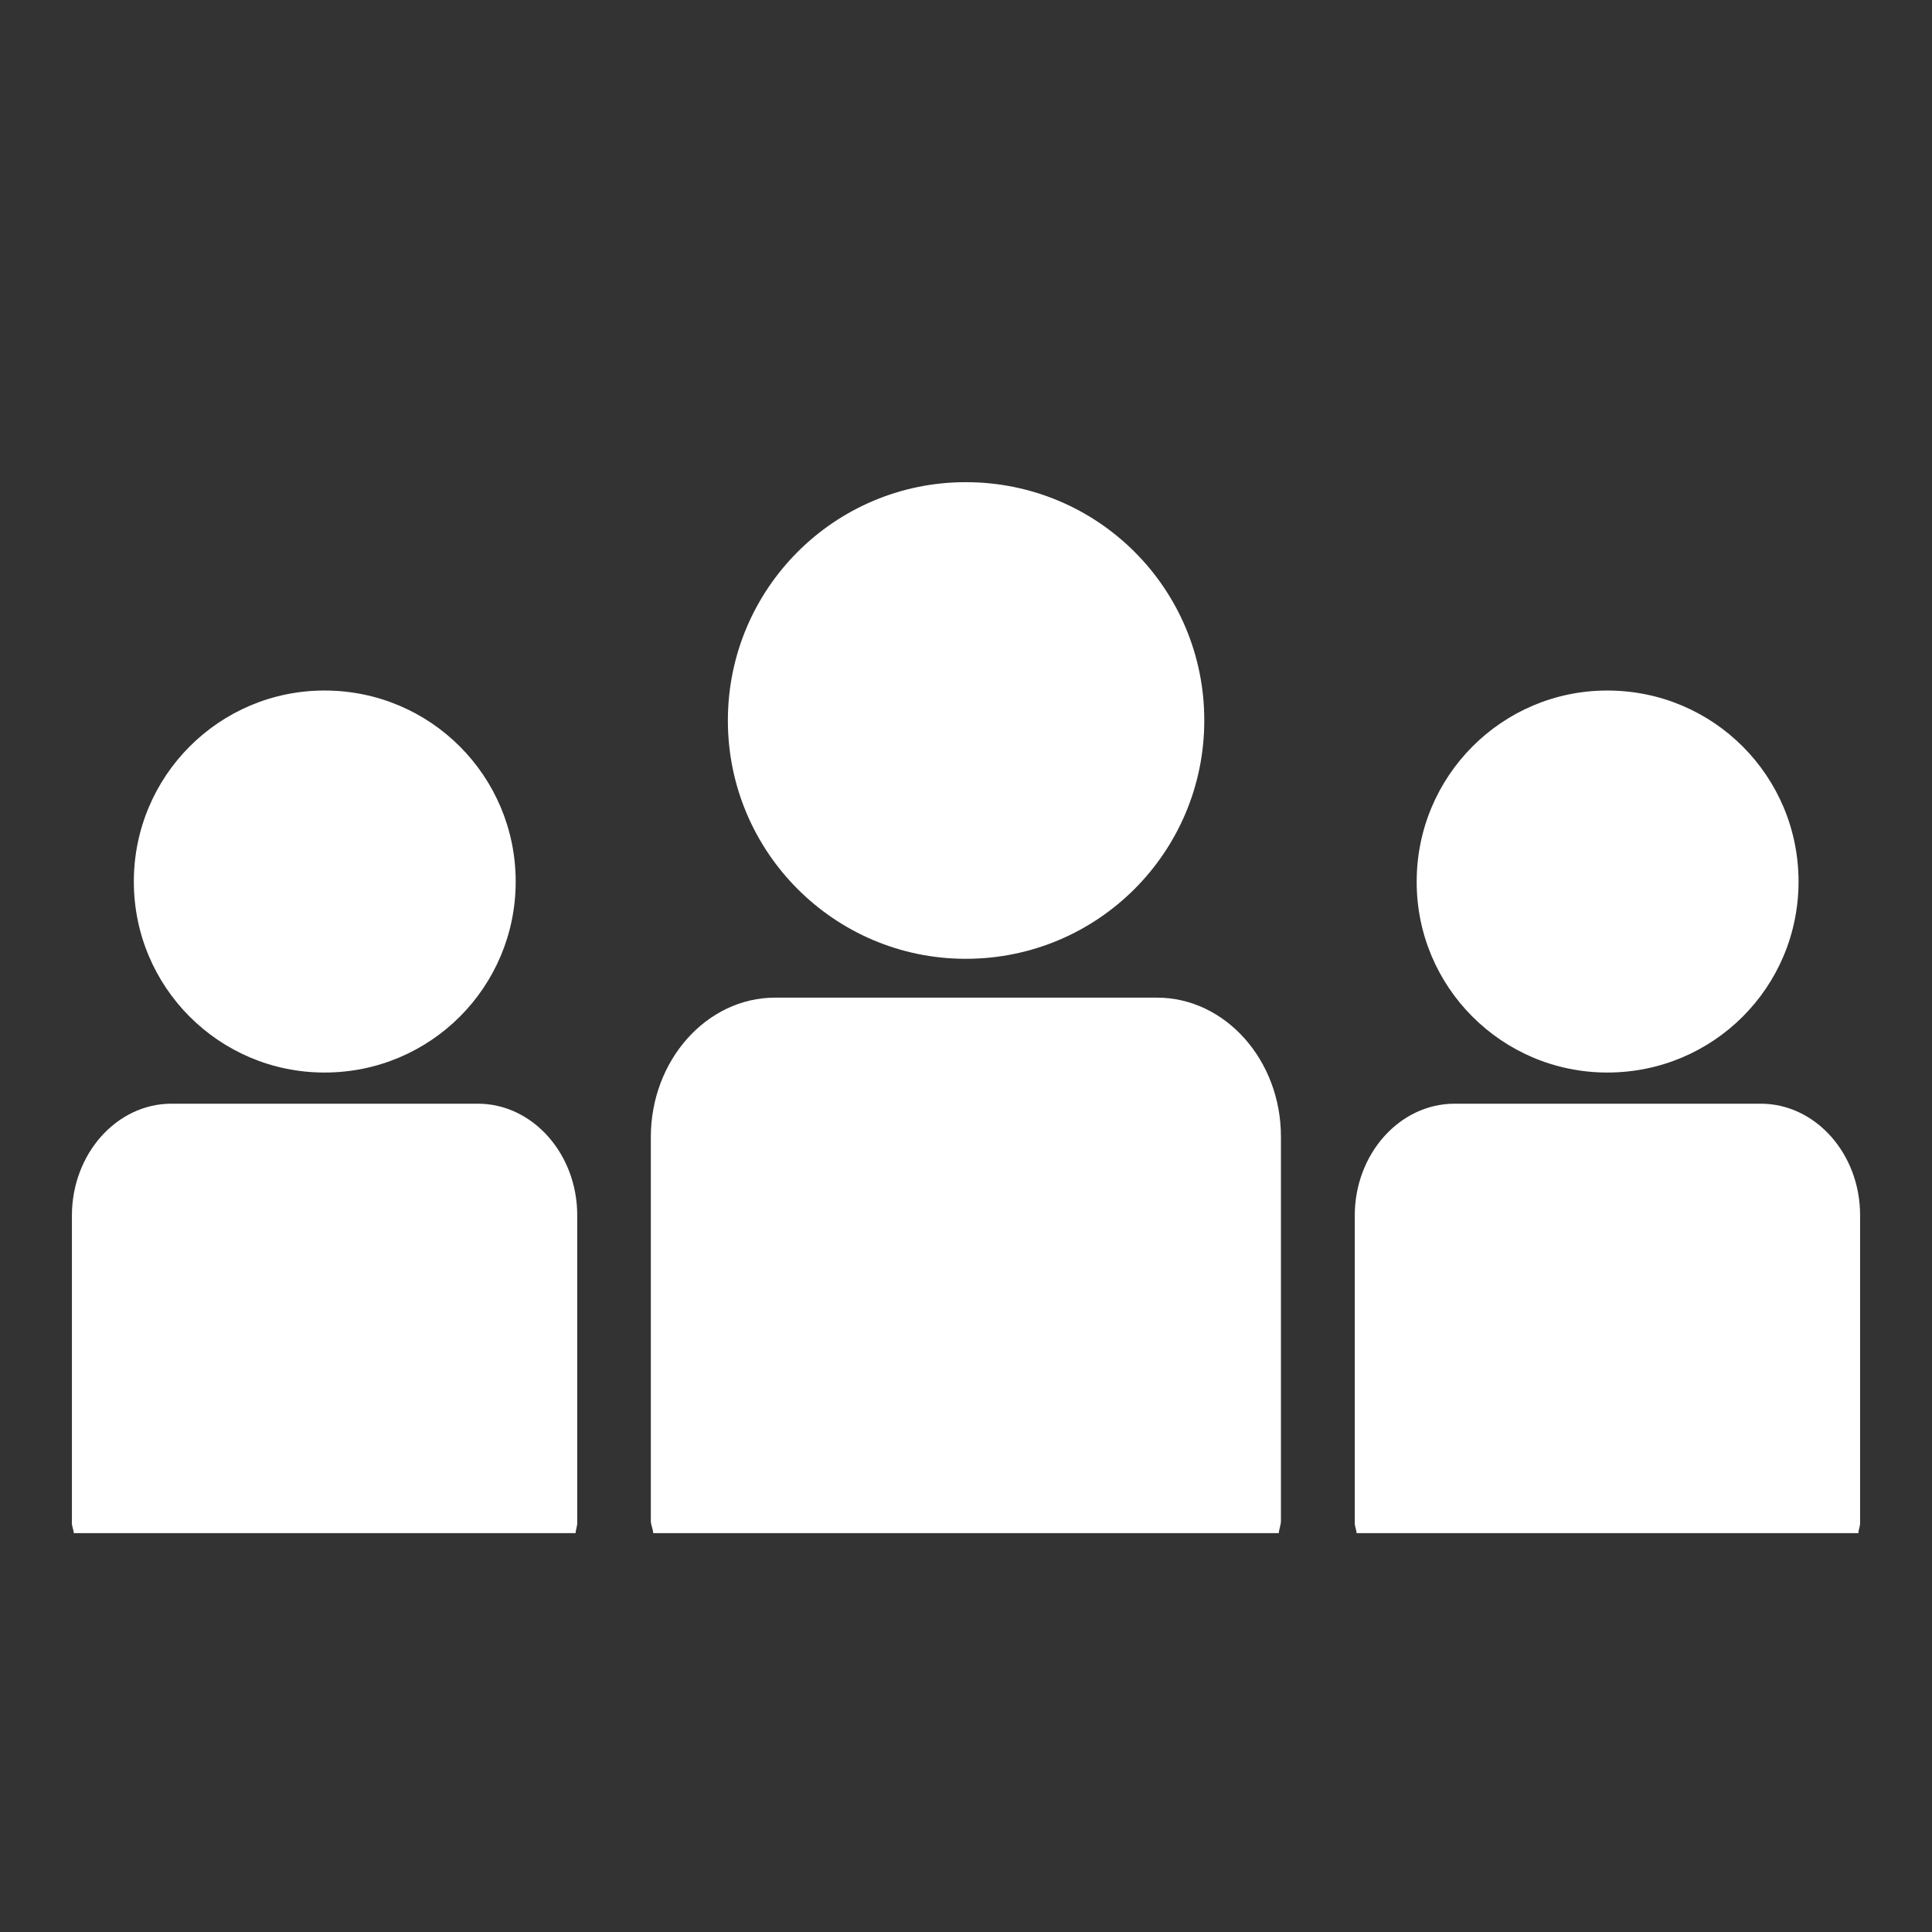
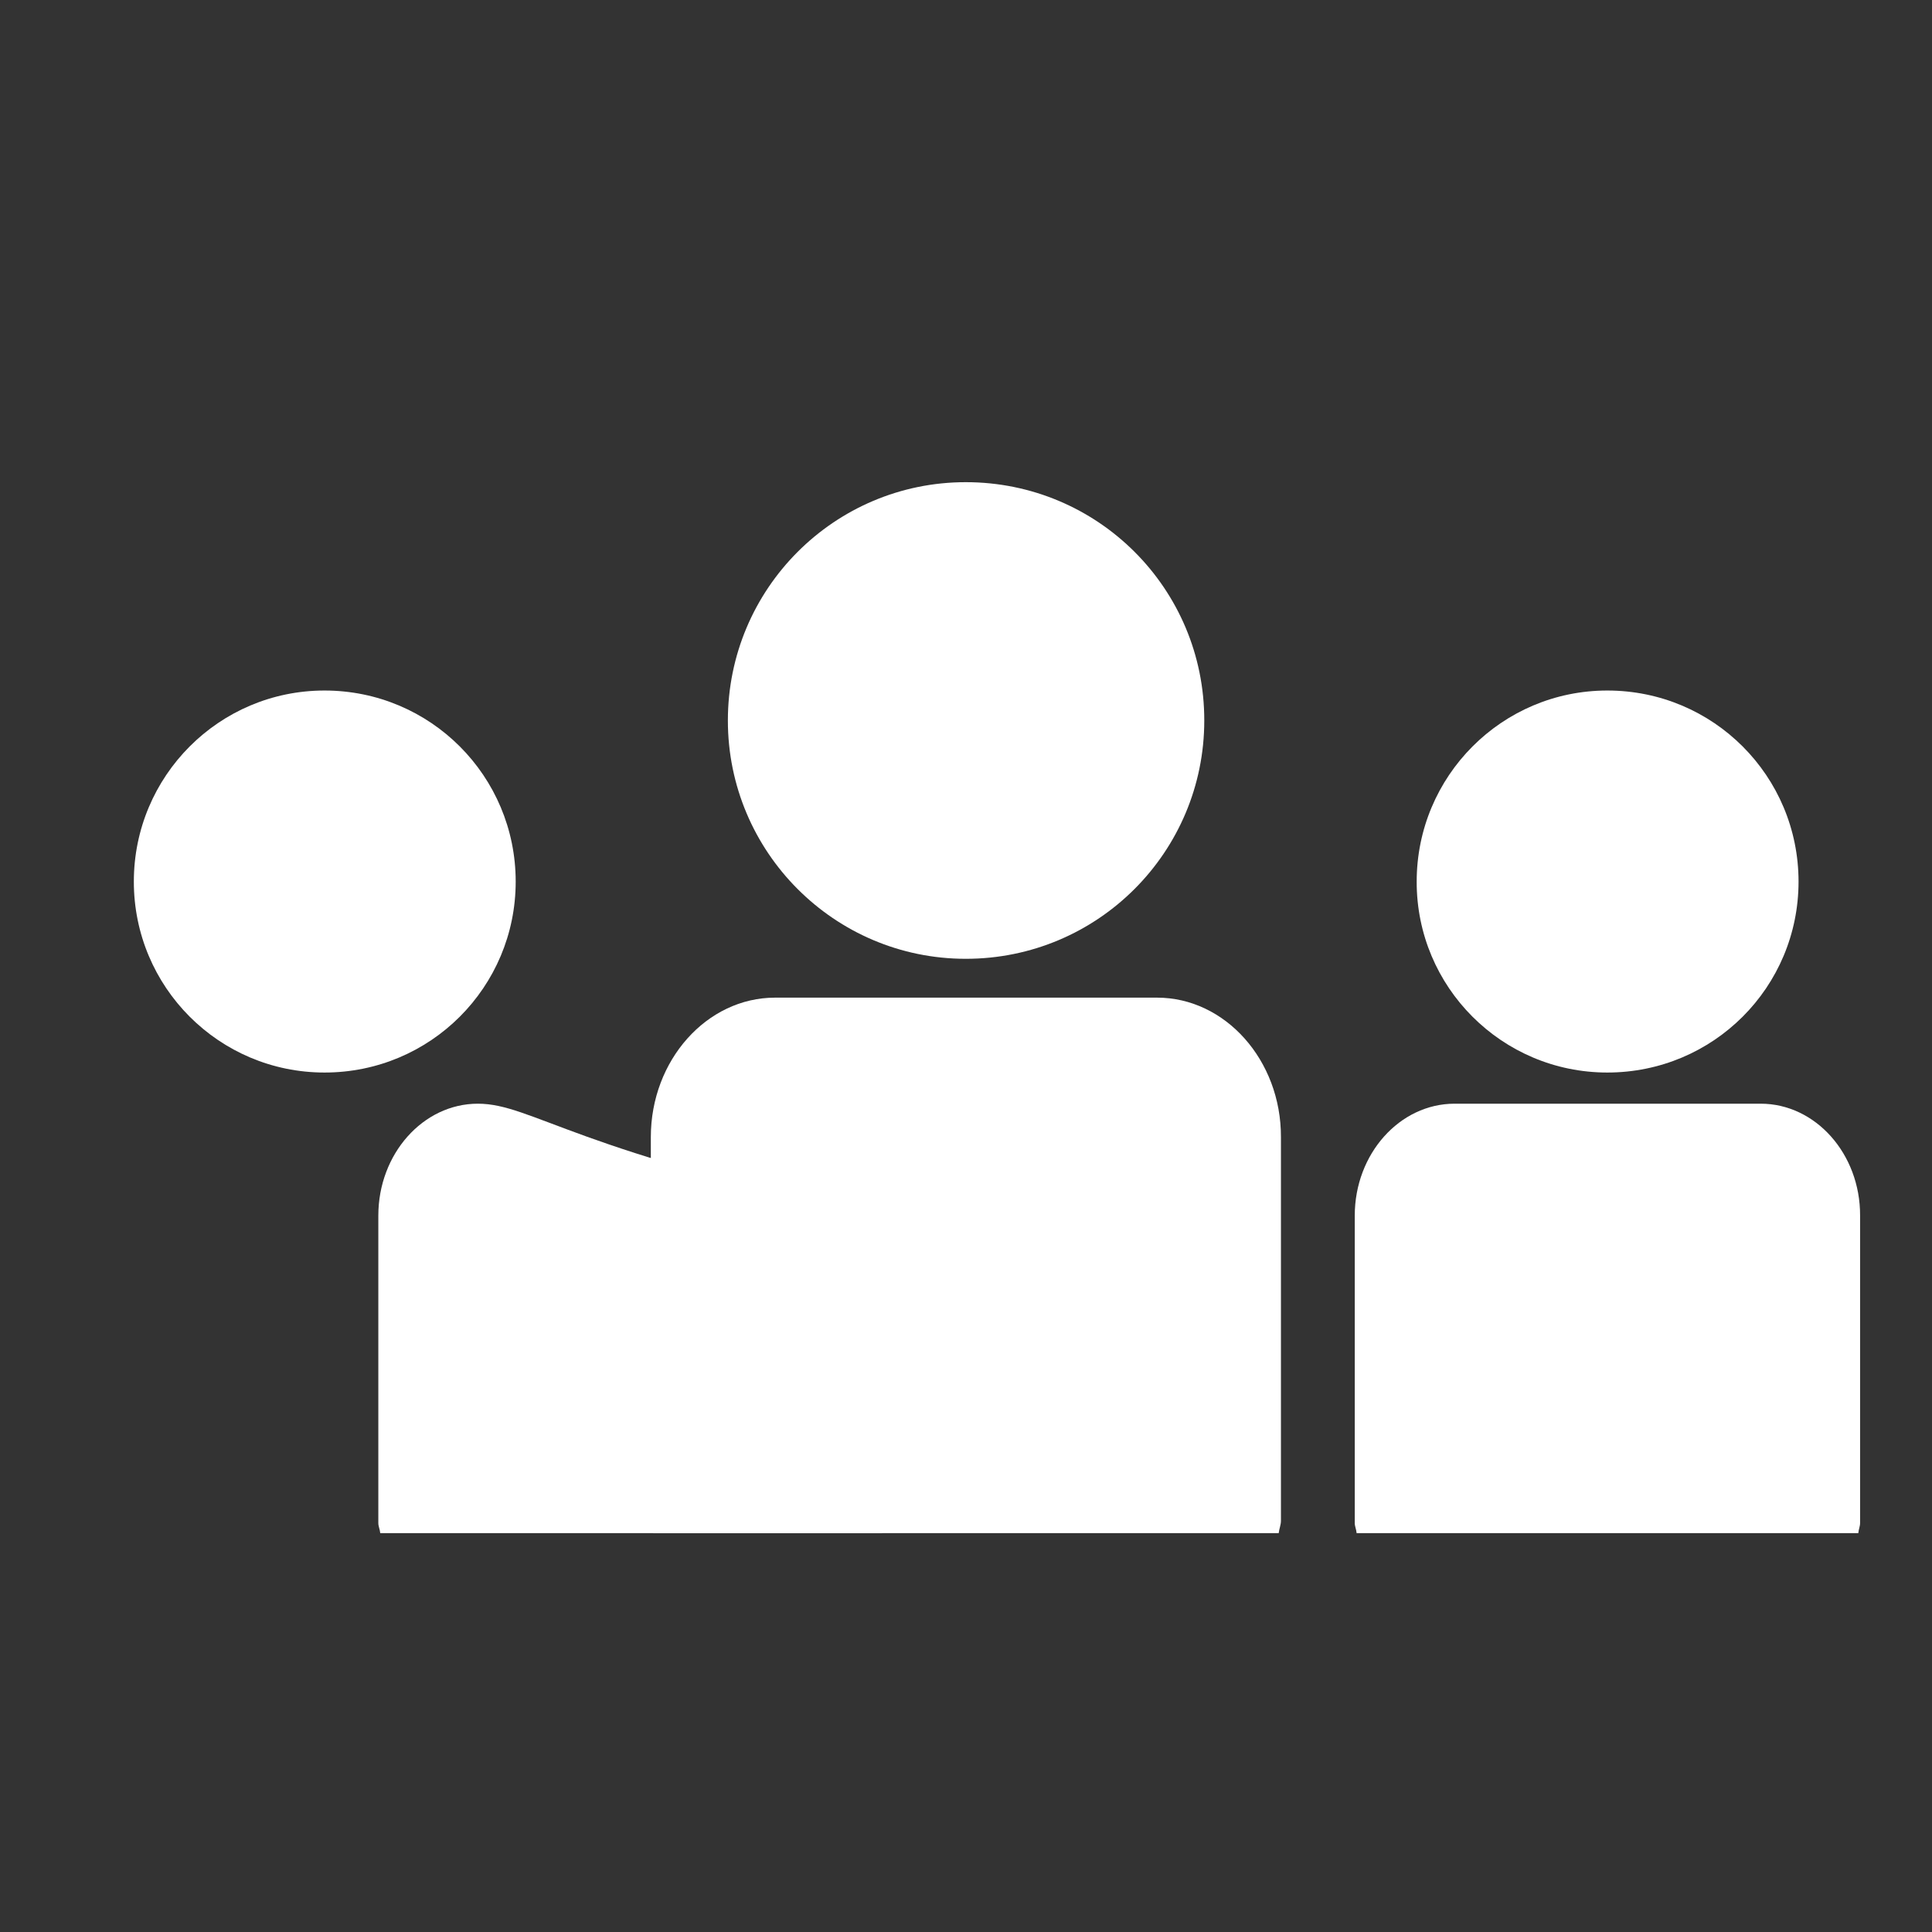
<svg xmlns="http://www.w3.org/2000/svg" version="1.1" id="Capa_1" x="0px" y="0px" width="792px" height="792px" viewBox="-90 0 792 792" enable-background="new -90 0 792 792" xml:space="preserve">
  <rect x="-90" y="0" width="792" height="792" fill="#333333" stroke="none" />
  <g>
    <path fill="#FFFFFF" d="M305.905,393.051c54.201,0,97.772-43.821,97.772-97.678c0.063-54.015-43.571-97.711-97.772-97.711   c-53.826,0-97.521,43.696-97.521,97.711C208.384,349.294,252.08,393.051,305.905,393.051z" />
    <path fill="#FFFFFF" d="M384.332,408.97H227.731c-27.998,0-50.931,25.672-50.931,57.16v157.293c0,1.73,0.881,3.271,0.976,5.064   h256.417c0.188-1.792,0.913-3.333,0.913-5.064V466.13C435.199,434.642,412.266,408.97,384.332,408.97z" />
    <path fill="#FFFFFF" d="M568.898,439.673c43.506,0,78.393-35.013,78.393-78.268c0-43.256-34.887-78.332-78.393-78.332   c-43.193,0-78.145,35.076-78.145,78.332C490.662,404.629,525.706,439.673,568.898,439.673z" />
    <path fill="#FFFFFF" d="M631.783,452.446H506.296c-22.524,0-40.93,20.572-40.93,45.897v126.023c0,1.354,0.661,2.643,0.756,4.121   h205.677c0.095-1.479,0.724-2.768,0.724-4.121V498.344C672.617,473.019,654.246,452.446,631.783,452.446z" />
    <path fill="#FFFFFF" d="M43.039,439.673c43.444,0,78.363-35.013,78.363-78.268c0-43.256-34.919-78.332-78.363-78.332   c-43.223,0-78.173,35.076-78.173,78.332C-35.135,404.66-0.185,439.673,43.039,439.673L43.039,439.673z" />
-     <path fill="#FFFFFF" d="M105.892,452.446H-19.721c-22.461,0-40.801,20.572-40.801,45.897v126.023c0,1.354,0.661,2.643,0.786,4.121   h205.676c0.094-1.479,0.692-2.768,0.692-4.121V498.344C146.695,473.019,128.322,452.446,105.892,452.446z" />
+     <path fill="#FFFFFF" d="M105.892,452.446c-22.461,0-40.801,20.572-40.801,45.897v126.023c0,1.354,0.661,2.643,0.786,4.121   h205.676c0.094-1.479,0.692-2.768,0.692-4.121V498.344C146.695,473.019,128.322,452.446,105.892,452.446z" />
  </g>
  <g display="none">
    <path display="inline" fill="#328EC8" d="M-16.411,83.601V412.3h644.822V83.601H-16.411z M249.252,327.254l-29.69,23.364   L138.777,247.95l80.785-102.667l29.69,23.363l-62.401,79.304L249.252,327.254z M324.892,349.885h-37.784V146.017h37.784V349.885z    M392.438,350.618l-29.69-23.364l62.4-79.304l-62.4-79.304l29.69-23.363l80.784,102.667L392.438,350.618z" />
    <path display="inline" fill="#328EC8" d="M-16.411,550.914h202.687v37.846h-37.832v37.783h315.111V588.76h-37.832v-37.846h202.688   V450.081H-16.411V550.914z" />
  </g>
  <g display="none">
    <g display="inline">
      <g>
        <polygon fill="#328EC8" points="387.59,420.396 534.461,518.299 514.096,548.845 356.444,443.757 303.998,483.091      251.551,443.757 93.899,548.845 73.536,518.299 220.405,420.396 -9.29,249.041 -9.29,626.579 617.284,626.579 617.284,249.035         " />
      </g>
    </g>
    <g display="inline">
      <g>
        <path fill="#328EC8" d="M402.408,221.508l-98.41,123.012l-98.412-123.012c-84.336,0-106.922,0-190.41,0L303.998,437.2     l288.814-215.692C509.346,221.508,486.732,221.508,402.408,221.508z" />
      </g>
    </g>
    <g display="inline">
      <g>
        <polygon fill="#328EC8" points="340.71,148.082 340.71,0.005 267.284,0.005 267.284,148.082 193.858,148.082 303.998,285.757      414.138,148.082    " />
      </g>
    </g>
    <rect x="177.412" y="85.368" display="inline" fill="none" width="259.221" height="211.931" />
  </g>
  <g display="none">
    <g display="inline">
      <path fill="#328EC8" d="M517.108,15L334.296,28.981L12,351.278L287.723,627l322.296-322.296L624,121.892L517.108,15z     M144.255,380.329L320.46,204.125l28.223,28.222L172.478,408.552L144.255,380.329z M258.672,494.746l-28.223-28.223    l176.205-176.205l28.223,28.222L258.672,494.746z M501.811,199.166c-17.113,17.113-44.861,17.113-61.976,0    c-17.113-17.115-17.113-44.861,0-61.976c17.113-17.113,44.861-17.113,61.976,0C518.925,154.304,518.925,182.051,501.811,199.166z" />
    </g>
  </g>
  <g display="none">
    <path display="inline" fill="#328EC8" d="M619.55,417.645V97.98H440.623l76.746,88.449H406.051v184.683H205.949V186.429H94.63   l76.747-88.449H-7.55v319.664H619.55z" />
-     <path display="inline" fill="#328EC8" d="M-7.55,454.389v98.065h197.117v36.802h-36.792V626h306.45v-36.744h-36.792v-36.802H619.55   v-98.065H-7.55z" />
    <path display="inline" fill="#328EC8" d="M306-1.1L175.161,149.685h67.532v184.683h126.613V149.685h67.532L306-1.1z" />
    <g display="inline">
	</g>
  </g>
</svg>